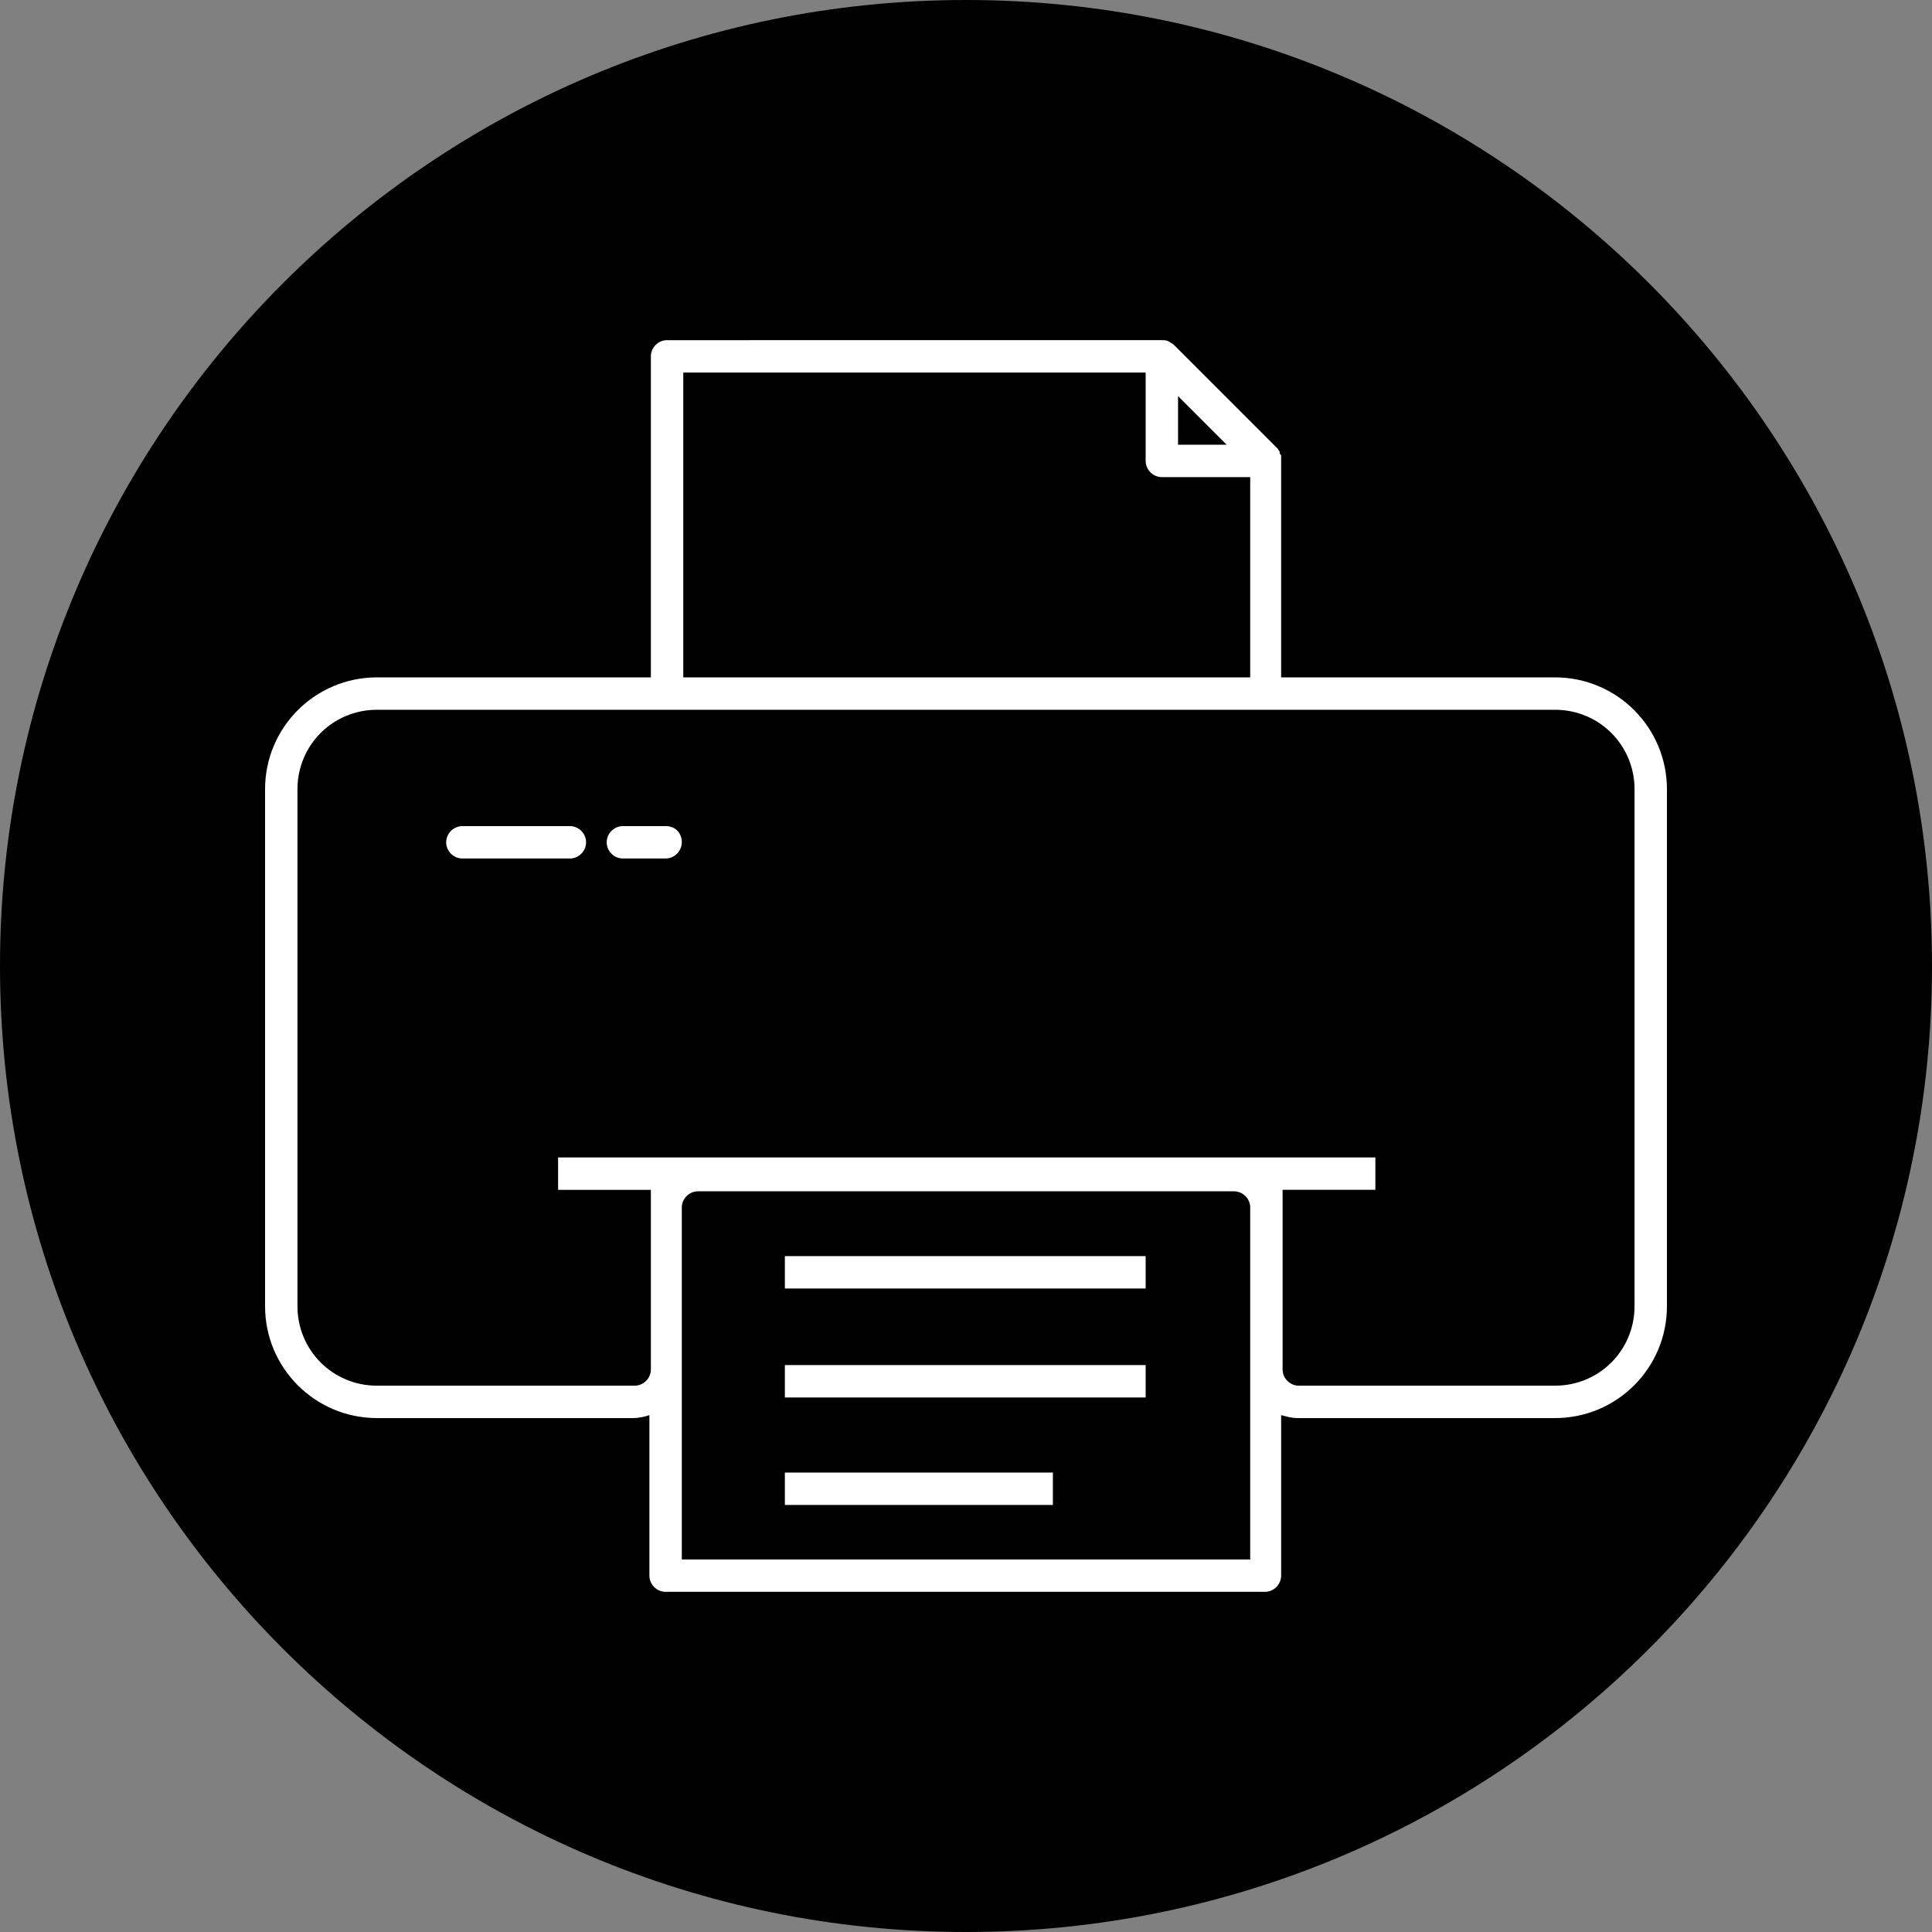
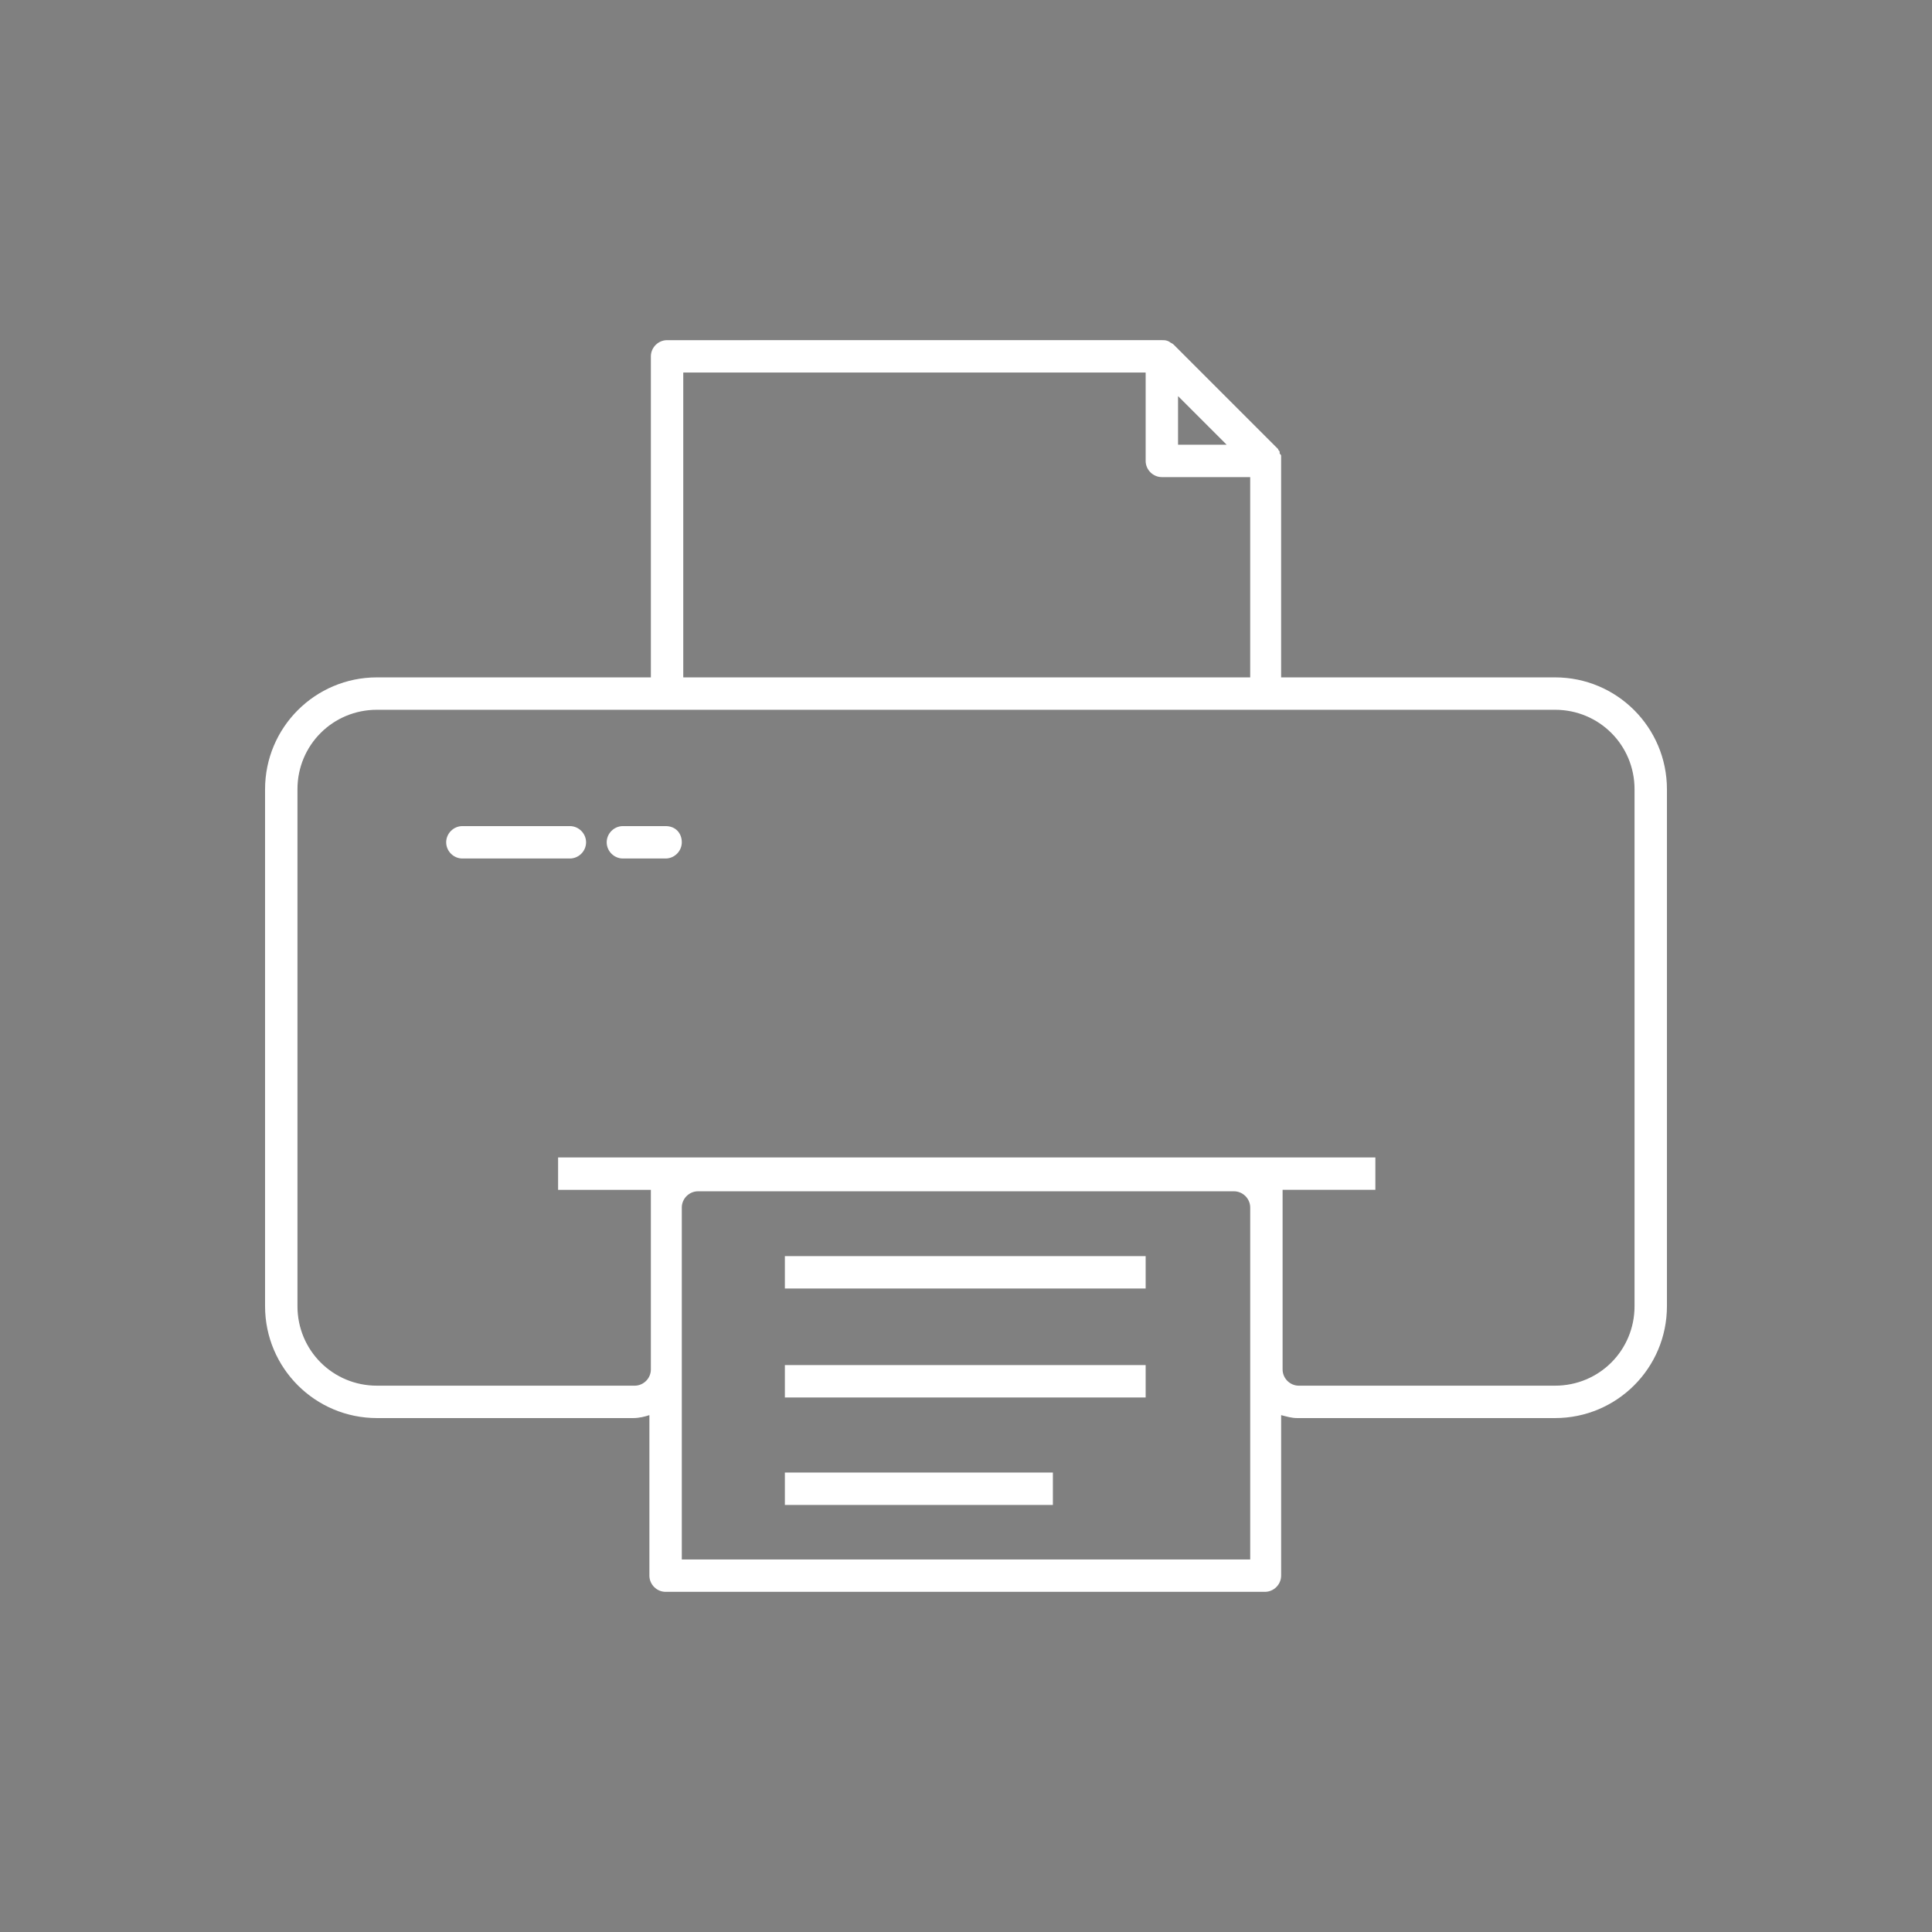
<svg xmlns="http://www.w3.org/2000/svg" height="131.2" preserveAspectRatio="xMidYMid meet" version="1.0" viewBox="9.4 9.4 131.2 131.2" width="131.2" zoomAndPan="magnify">
  <rect x="9.4" y="9.4" width="131.2" height="131.2" fill="#808080" stroke="none" />
  <g>
    <g id="change1_1">
-       <path d="M140.6,75c0,36.2-29.4,65.6-65.6,65.6S9.4,111.2,9.4,75S38.8,9.4,75,9.4S140.6,38.8,140.6,75z" />
-     </g>
+       </g>
    <g id="change2_1">
      <path d="M115,55.4H96.4V40.7c0-0.1,0-0.1,0-0.2c0,0,0-0.1,0-0.1c0-0.1,0-0.1-0.1-0.2c0,0,0-0.1,0-0.1 c0-0.1-0.1-0.1-0.1-0.2c0,0,0,0,0,0l-1.5-1.5c-1.9-1.9-3.7-3.7-5.6-5.6c-0.1-0.1-0.2-0.1-0.3-0.2c0,0,0,0,0,0 c-0.2-0.1-0.3-0.1-0.5-0.1H54.7c-0.6,0-1.1,0.5-1.1,1.1v21.8H35c-4.2,0-7.6,3.4-7.6,7.6v35.1c0,4.2,3.4,7.6,7.6,7.6h17.4 c0.4,0,0.8-0.1,1.1-0.2v10.9c0,0.6,0.5,1.1,1.1,1.1h40.7c0.6,0,1.1-0.5,1.1-1.1v-10.9c0.4,0.1,0.7,0.2,1.1,0.2H115 c4.2,0,7.6-3.4,7.6-7.6V63C122.6,58.8,119.2,55.4,115,55.4z M92.7,39.6h-3.3v-3.3L92.7,39.6z M55.8,34.7h31.4v6 c0,0.6,0.5,1.1,1.1,1.1h6v13.6H55.8V34.7z M55.7,115.3v-12.9c0,0,0,0,0,0v-11c0-0.6,0.5-1.1,1.1-1.1h36.4c0.6,0,1.1,0.5,1.1,1.1v11 c0,0,0,0,0,0v12.9H55.7z M120.4,98.1c0,3-2.4,5.4-5.4,5.4H97.6c-0.6,0-1.1-0.5-1.1-1.1V90.2h6.3V88h-7.3c0,0,0,0-0.1,0h-2.2H56.9 h-2.2c0,0,0,0-0.1,0h-7.3v2.2h6.3v12.2c0,0.6-0.5,1.1-1.1,1.1H35c-3,0-5.4-2.4-5.4-5.4V63c0-3,2.4-5.4,5.4-5.4h19.7h40.7H115 c3,0,5.4,2.4,5.4,5.4V98.1z M55.7,66.6c0,0.6-0.5,1.1-1.1,1.1h-2.9c-0.6,0-1.1-0.5-1.1-1.1s0.5-1.1,1.1-1.1h2.9 C55.3,65.5,55.7,66,55.7,66.6z M49.2,66.6c0,0.6-0.5,1.1-1.1,1.1h-7.3c-0.6,0-1.1-0.5-1.1-1.1s0.5-1.1,1.1-1.1h7.3 C48.7,65.5,49.2,66,49.2,66.6z M62.7,94.7h24.5v2.2H62.7V94.7z M62.7,102.1h24.5v2.2H62.7V102.1z M62.7,109.4h18.2v2.2H62.7V109.4z" fill="#FFF" />
    </g>
  </g>
</svg>